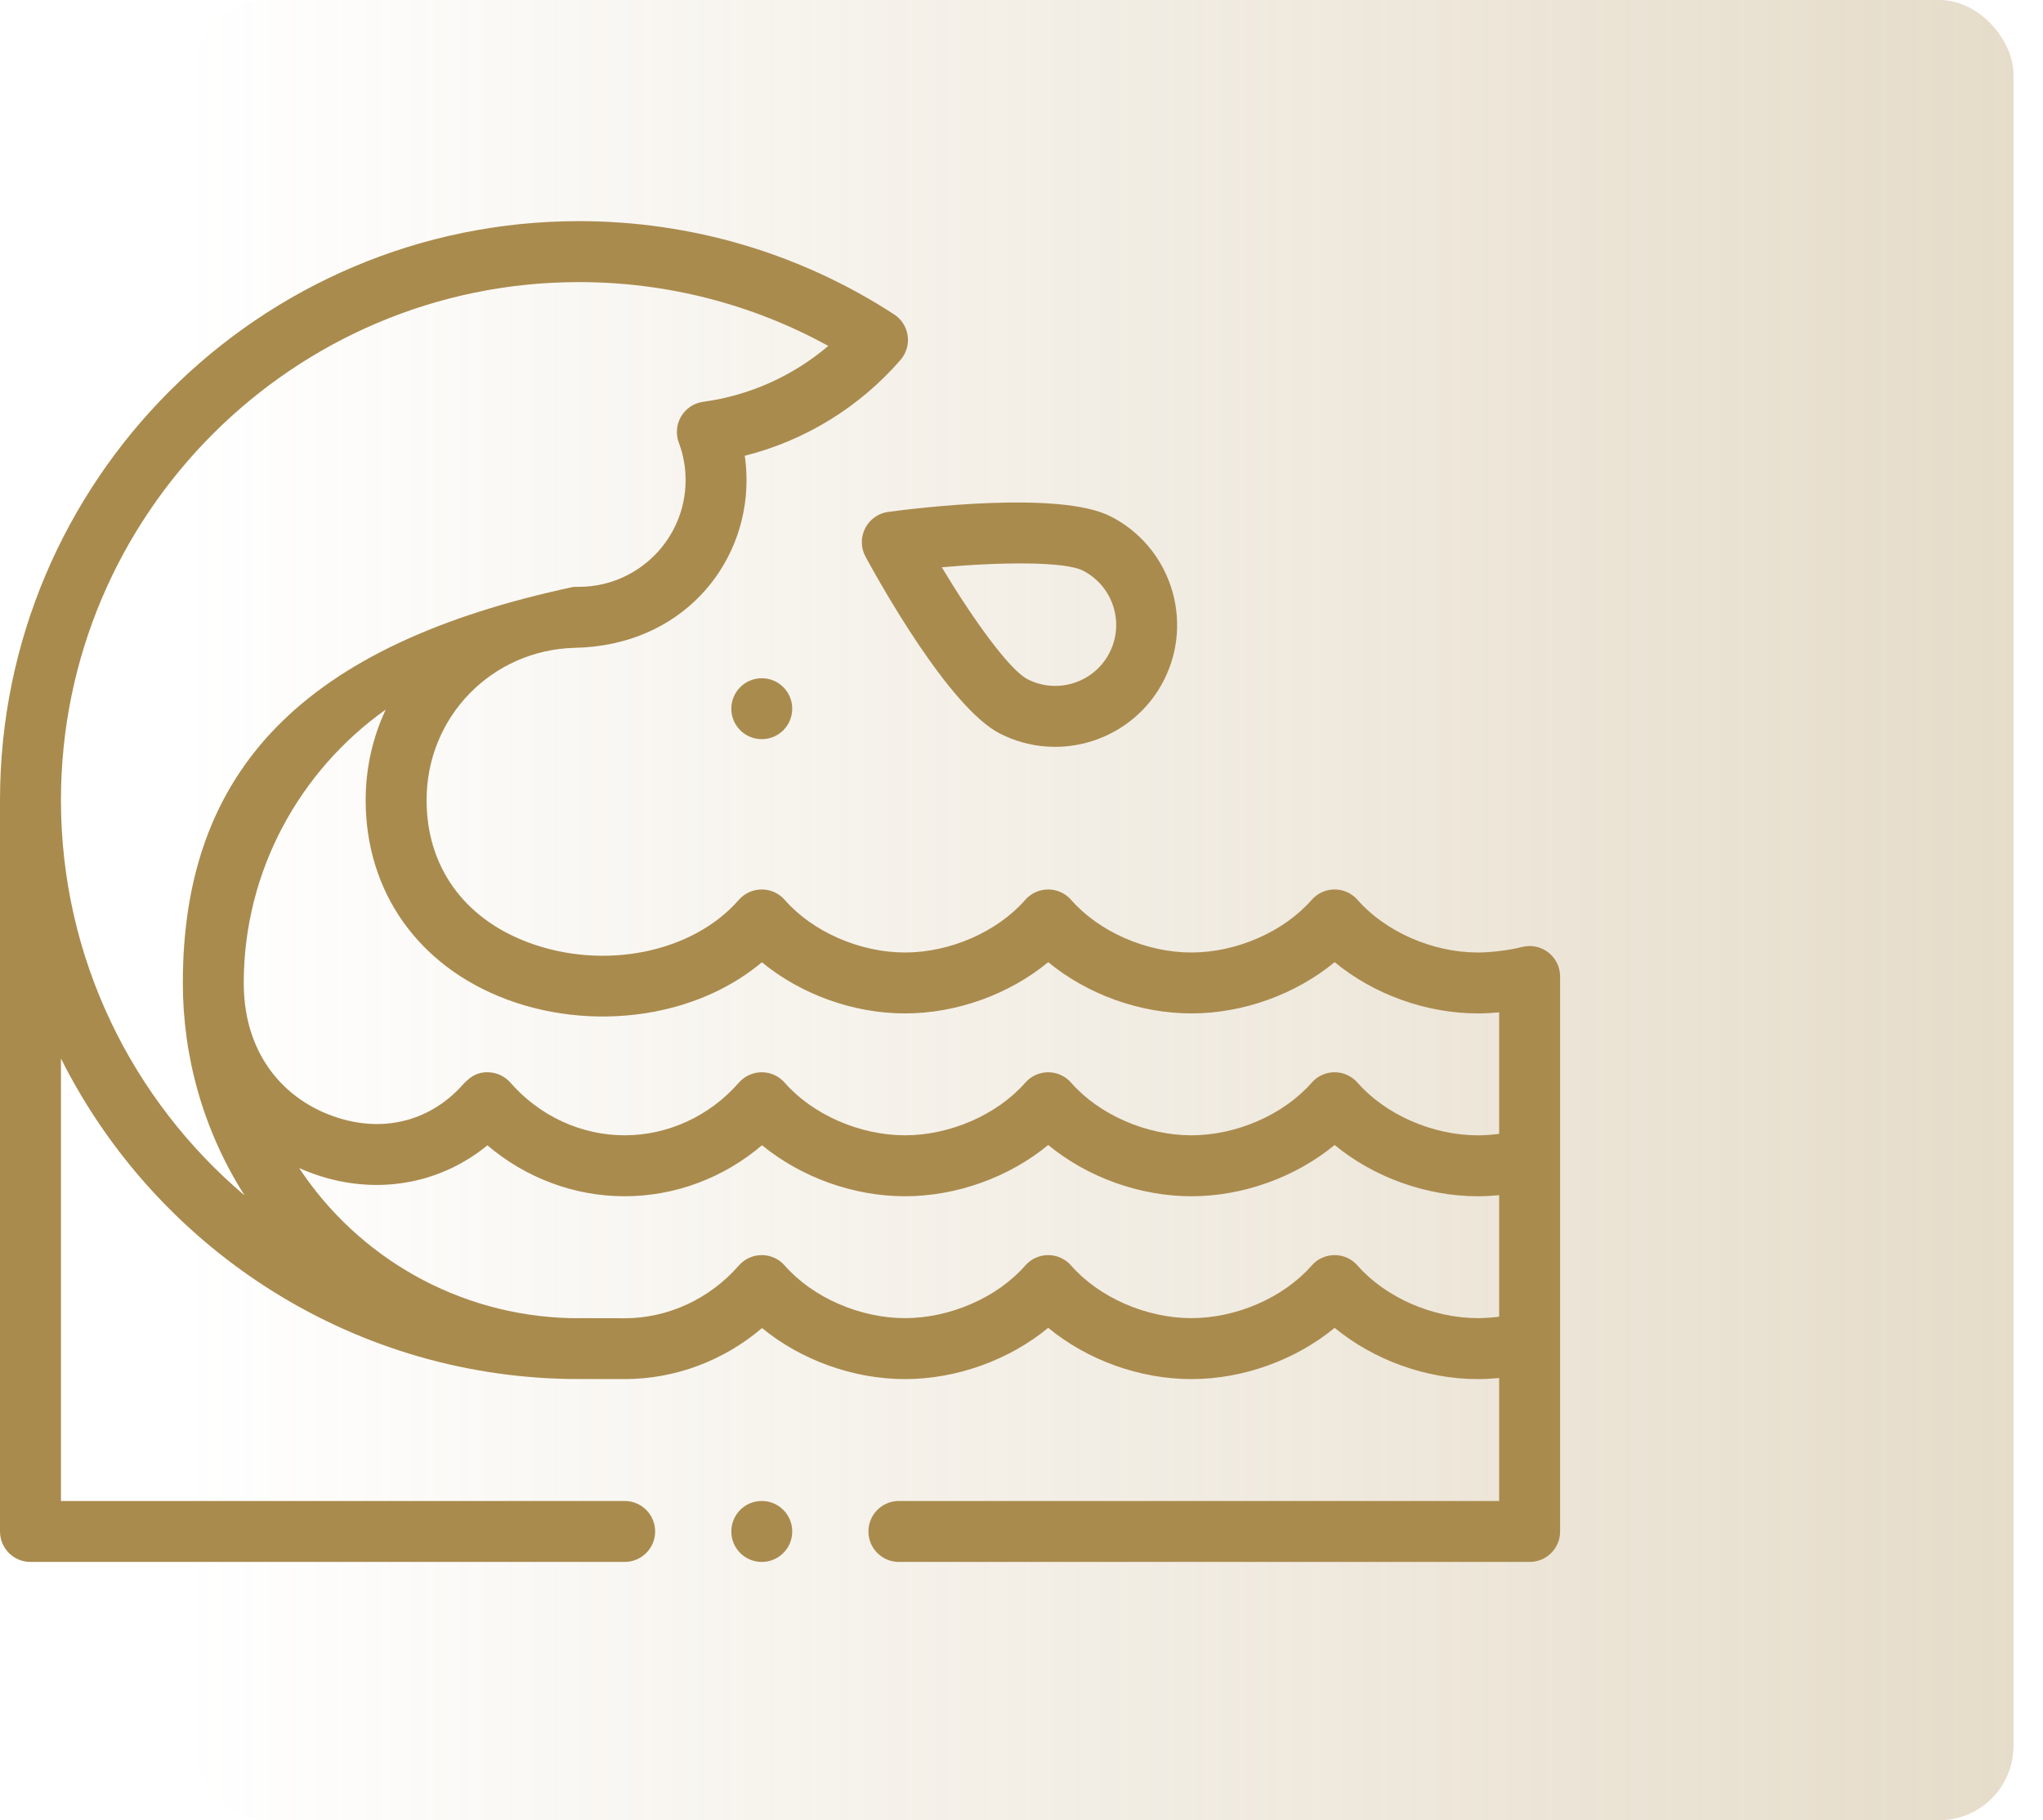
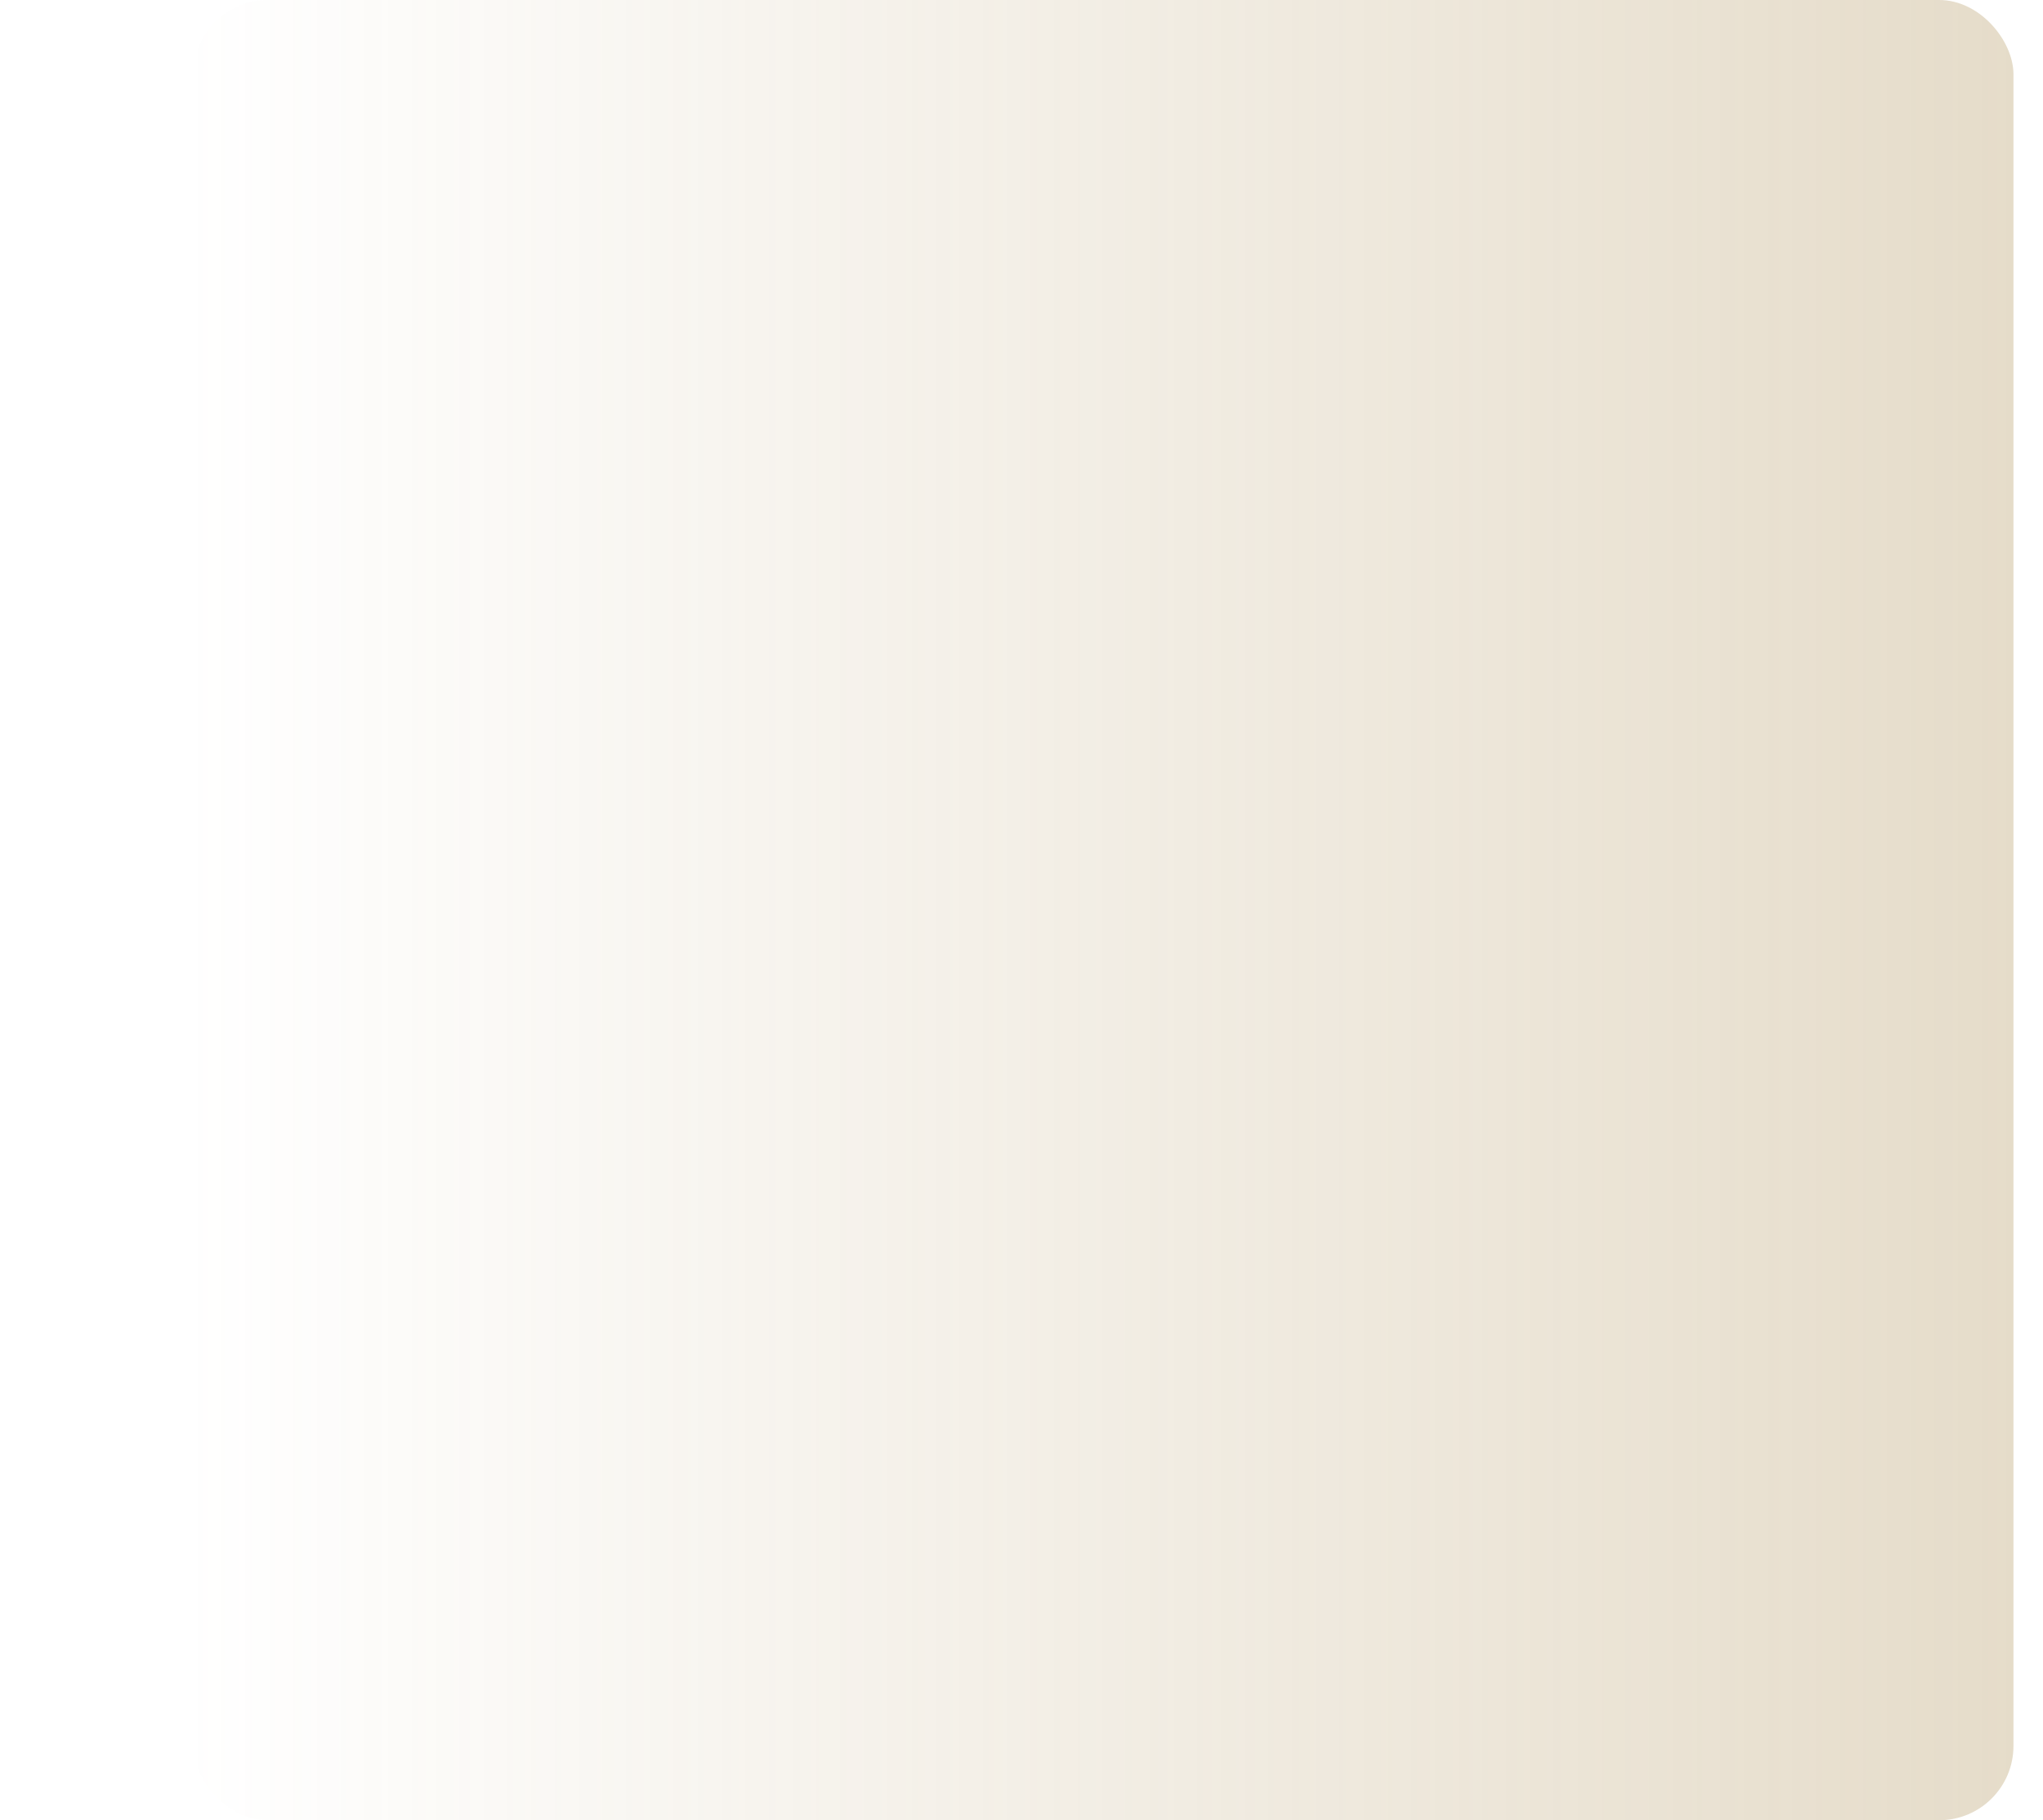
<svg xmlns="http://www.w3.org/2000/svg" width="55" height="49" viewBox="0 0 55 49" fill="none">
  <rect opacity="0.3" x="5.205" width="49" height="49" rx="2" fill="url(#paint0_linear)" />
  <g clip-path="url(#clip0)">
-     <path d="M20.508 19.898C20.961 19.898 21.328 19.531 21.328 19.078C21.328 18.625 20.961 18.258 20.508 18.258C20.055 18.258 19.688 18.625 19.688 19.078C19.688 19.531 20.055 19.898 20.508 19.898Z" fill="#AA8B4E" />
-     <path d="M29.896 13.899C28.526 13.203 24.671 13.678 23.912 13.78C23.645 13.816 23.413 13.982 23.291 14.222C23.169 14.462 23.172 14.747 23.3 14.984C23.665 15.657 25.551 19.052 26.922 19.749C28.534 20.569 30.514 19.924 31.334 18.311C32.154 16.698 31.509 14.719 29.896 13.899ZM29.871 17.568C29.461 18.374 28.472 18.696 27.665 18.286C27.181 18.04 26.203 16.684 25.354 15.271C26.997 15.124 28.669 15.115 29.153 15.361C29.959 15.771 30.281 16.761 29.871 17.568Z" fill="#AA8B4E" />
-     <path d="M20.508 42.047C20.961 42.047 21.328 41.68 21.328 41.227C21.328 40.773 20.961 40.406 20.508 40.406C20.055 40.406 19.688 40.773 19.688 41.227C19.688 41.68 20.055 42.047 20.508 42.047Z" fill="#AA8B4E" />
-     <path d="M0.82 42.047H16.816C17.27 42.047 17.637 41.68 17.637 41.227C17.637 40.773 17.27 40.406 16.816 40.406H1.641V28.494C4.164 33.533 9.339 37.023 15.325 37.122C15.412 37.124 16.816 37.125 16.816 37.125C18.172 37.125 19.481 36.632 20.515 35.751C21.564 36.612 22.971 37.125 24.363 37.125C25.759 37.125 27.169 36.61 28.219 35.745C29.268 36.61 30.679 37.125 32.074 37.125C33.47 37.125 34.88 36.61 35.93 35.745C36.979 36.61 38.39 37.125 39.785 37.125C39.963 37.125 40.159 37.114 40.359 37.096V40.406H24.199C23.746 40.406 23.379 40.773 23.379 41.227C23.379 41.68 23.746 42.047 24.199 42.047H41.18C41.633 42.047 42 41.68 42 41.227C42 40.369 42 27.145 42 26.287C42 26.033 41.883 25.794 41.682 25.638C41.481 25.483 41.219 25.429 40.974 25.493C40.644 25.578 40.144 25.641 39.785 25.641C38.571 25.641 37.3 25.084 36.547 24.224C36.391 24.046 36.166 23.944 35.93 23.944C35.693 23.944 35.468 24.046 35.312 24.224C34.559 25.084 33.289 25.641 32.074 25.641C30.86 25.641 29.589 25.084 28.836 24.224C28.68 24.046 28.455 23.944 28.219 23.944C27.982 23.944 27.757 24.046 27.601 24.224C26.849 25.084 25.578 25.641 24.363 25.641C23.149 25.641 21.878 25.084 21.125 24.224C20.97 24.046 20.744 23.944 20.508 23.944C20.271 23.944 20.046 24.046 19.89 24.224C18.642 25.652 16.254 26.133 14.213 25.367C12.479 24.716 11.484 23.32 11.484 21.539C11.484 19.297 13.239 17.496 15.475 17.439C18.33 17.384 20.098 15.242 20.098 12.926C20.098 12.704 20.082 12.485 20.05 12.269C21.669 11.862 23.134 10.965 24.243 9.689C24.569 9.312 24.488 8.734 24.07 8.463C21.545 6.821 18.611 5.953 15.586 5.953C6.992 5.953 0 12.945 0 21.539V41.227C0 41.68 0.367 42.047 0.82 42.047ZM40.359 35.446C40.158 35.47 39.956 35.484 39.785 35.484C38.571 35.484 37.3 34.928 36.547 34.068C36.391 33.889 36.166 33.787 35.93 33.787C35.693 33.787 35.468 33.889 35.312 34.068C34.559 34.928 33.289 35.484 32.074 35.484C30.86 35.484 29.589 34.928 28.836 34.068C28.68 33.889 28.455 33.787 28.219 33.787C27.982 33.787 27.757 33.889 27.601 34.068C26.849 34.928 25.578 35.484 24.363 35.484C23.149 35.484 21.878 34.928 21.125 34.068C20.97 33.889 20.744 33.787 20.508 33.787C20.271 33.787 20.046 33.889 19.89 34.068C19.103 34.968 17.983 35.487 16.816 35.487C16.816 35.487 15.435 35.486 15.36 35.484C12.32 35.41 9.635 33.837 8.054 31.444C8.3 31.554 8.556 31.647 8.82 31.719C10.369 32.141 11.93 31.808 13.121 30.832C14.155 31.711 15.462 32.203 16.816 32.203C18.172 32.203 19.481 31.71 20.515 30.829C21.564 31.69 22.971 32.203 24.363 32.203C25.759 32.203 27.169 31.688 28.219 30.823C29.268 31.688 30.679 32.203 32.074 32.203C33.47 32.203 34.88 31.688 35.93 30.823C36.979 31.688 38.39 32.203 39.785 32.203C39.963 32.203 40.159 32.193 40.359 32.174V35.446ZM13.636 26.902C14.881 27.37 16.297 27.487 17.623 27.233C18.739 27.018 19.722 26.564 20.511 25.904C21.561 26.767 22.969 27.281 24.363 27.281C25.759 27.281 27.169 26.766 28.219 25.901C29.268 26.766 30.679 27.281 32.074 27.281C33.47 27.281 34.88 26.766 35.93 25.901C36.979 26.766 38.39 27.281 39.785 27.281C39.963 27.281 40.159 27.271 40.359 27.252V30.524C40.158 30.548 39.956 30.563 39.785 30.563C38.571 30.563 37.3 30.006 36.547 29.146C36.391 28.968 36.166 28.865 35.93 28.865C35.693 28.865 35.468 28.968 35.312 29.146C34.559 30.006 33.289 30.562 32.074 30.562C30.86 30.562 29.589 30.006 28.836 29.146C28.68 28.968 28.455 28.865 28.219 28.865C27.982 28.865 27.757 28.968 27.601 29.146C26.849 30.006 25.578 30.562 24.363 30.562C23.149 30.562 21.878 30.006 21.125 29.146C20.97 28.968 20.744 28.865 20.508 28.865C20.271 28.865 20.046 28.968 19.89 29.146C19.103 30.046 17.983 30.562 16.816 30.562C15.65 30.562 14.53 30.046 13.742 29.146C13.587 28.968 13.363 28.866 13.128 28.865C12.8 28.861 12.615 29.029 12.441 29.22C11.616 30.13 10.454 30.463 9.251 30.136C7.764 29.731 6.562 28.482 6.562 26.461C6.562 23.437 8.076 20.742 10.384 19.102C10.031 19.855 9.844 20.684 9.844 21.539C9.844 24.006 11.262 26.011 13.636 26.902ZM15.586 7.594C17.949 7.594 20.249 8.185 22.298 9.312C21.346 10.122 20.18 10.647 18.933 10.816C18.685 10.849 18.466 10.994 18.338 11.208C18.21 11.423 18.187 11.684 18.275 11.918C18.396 12.239 18.457 12.578 18.457 12.926C18.457 14.509 17.169 15.797 15.586 15.797C15.54 15.797 15.487 15.798 15.438 15.799C8.159 17.35 4.922 20.739 4.922 26.461C4.922 28.428 5.463 30.419 6.585 32.181C3.563 29.621 1.641 25.801 1.641 21.539C1.641 13.85 7.896 7.594 15.586 7.594Z" fill="#AA8B4E" />
-   </g>
+     </g>
  <defs>
    <linearGradient id="paint0_linear" x1="54.005" y1="25" x2="5.005" y2="25" gradientUnits="userSpaceOnUse">
      <stop stop-color="#AA8B4E" />
      <stop offset="1" stop-color="#AA8B4E" stop-opacity="0" />
    </linearGradient>
    <clipPath id="clip0">
-       <rect width="42" height="42" fill="white" transform="translate(0 3)" />
-     </clipPath>
+       </clipPath>
  </defs>
</svg>